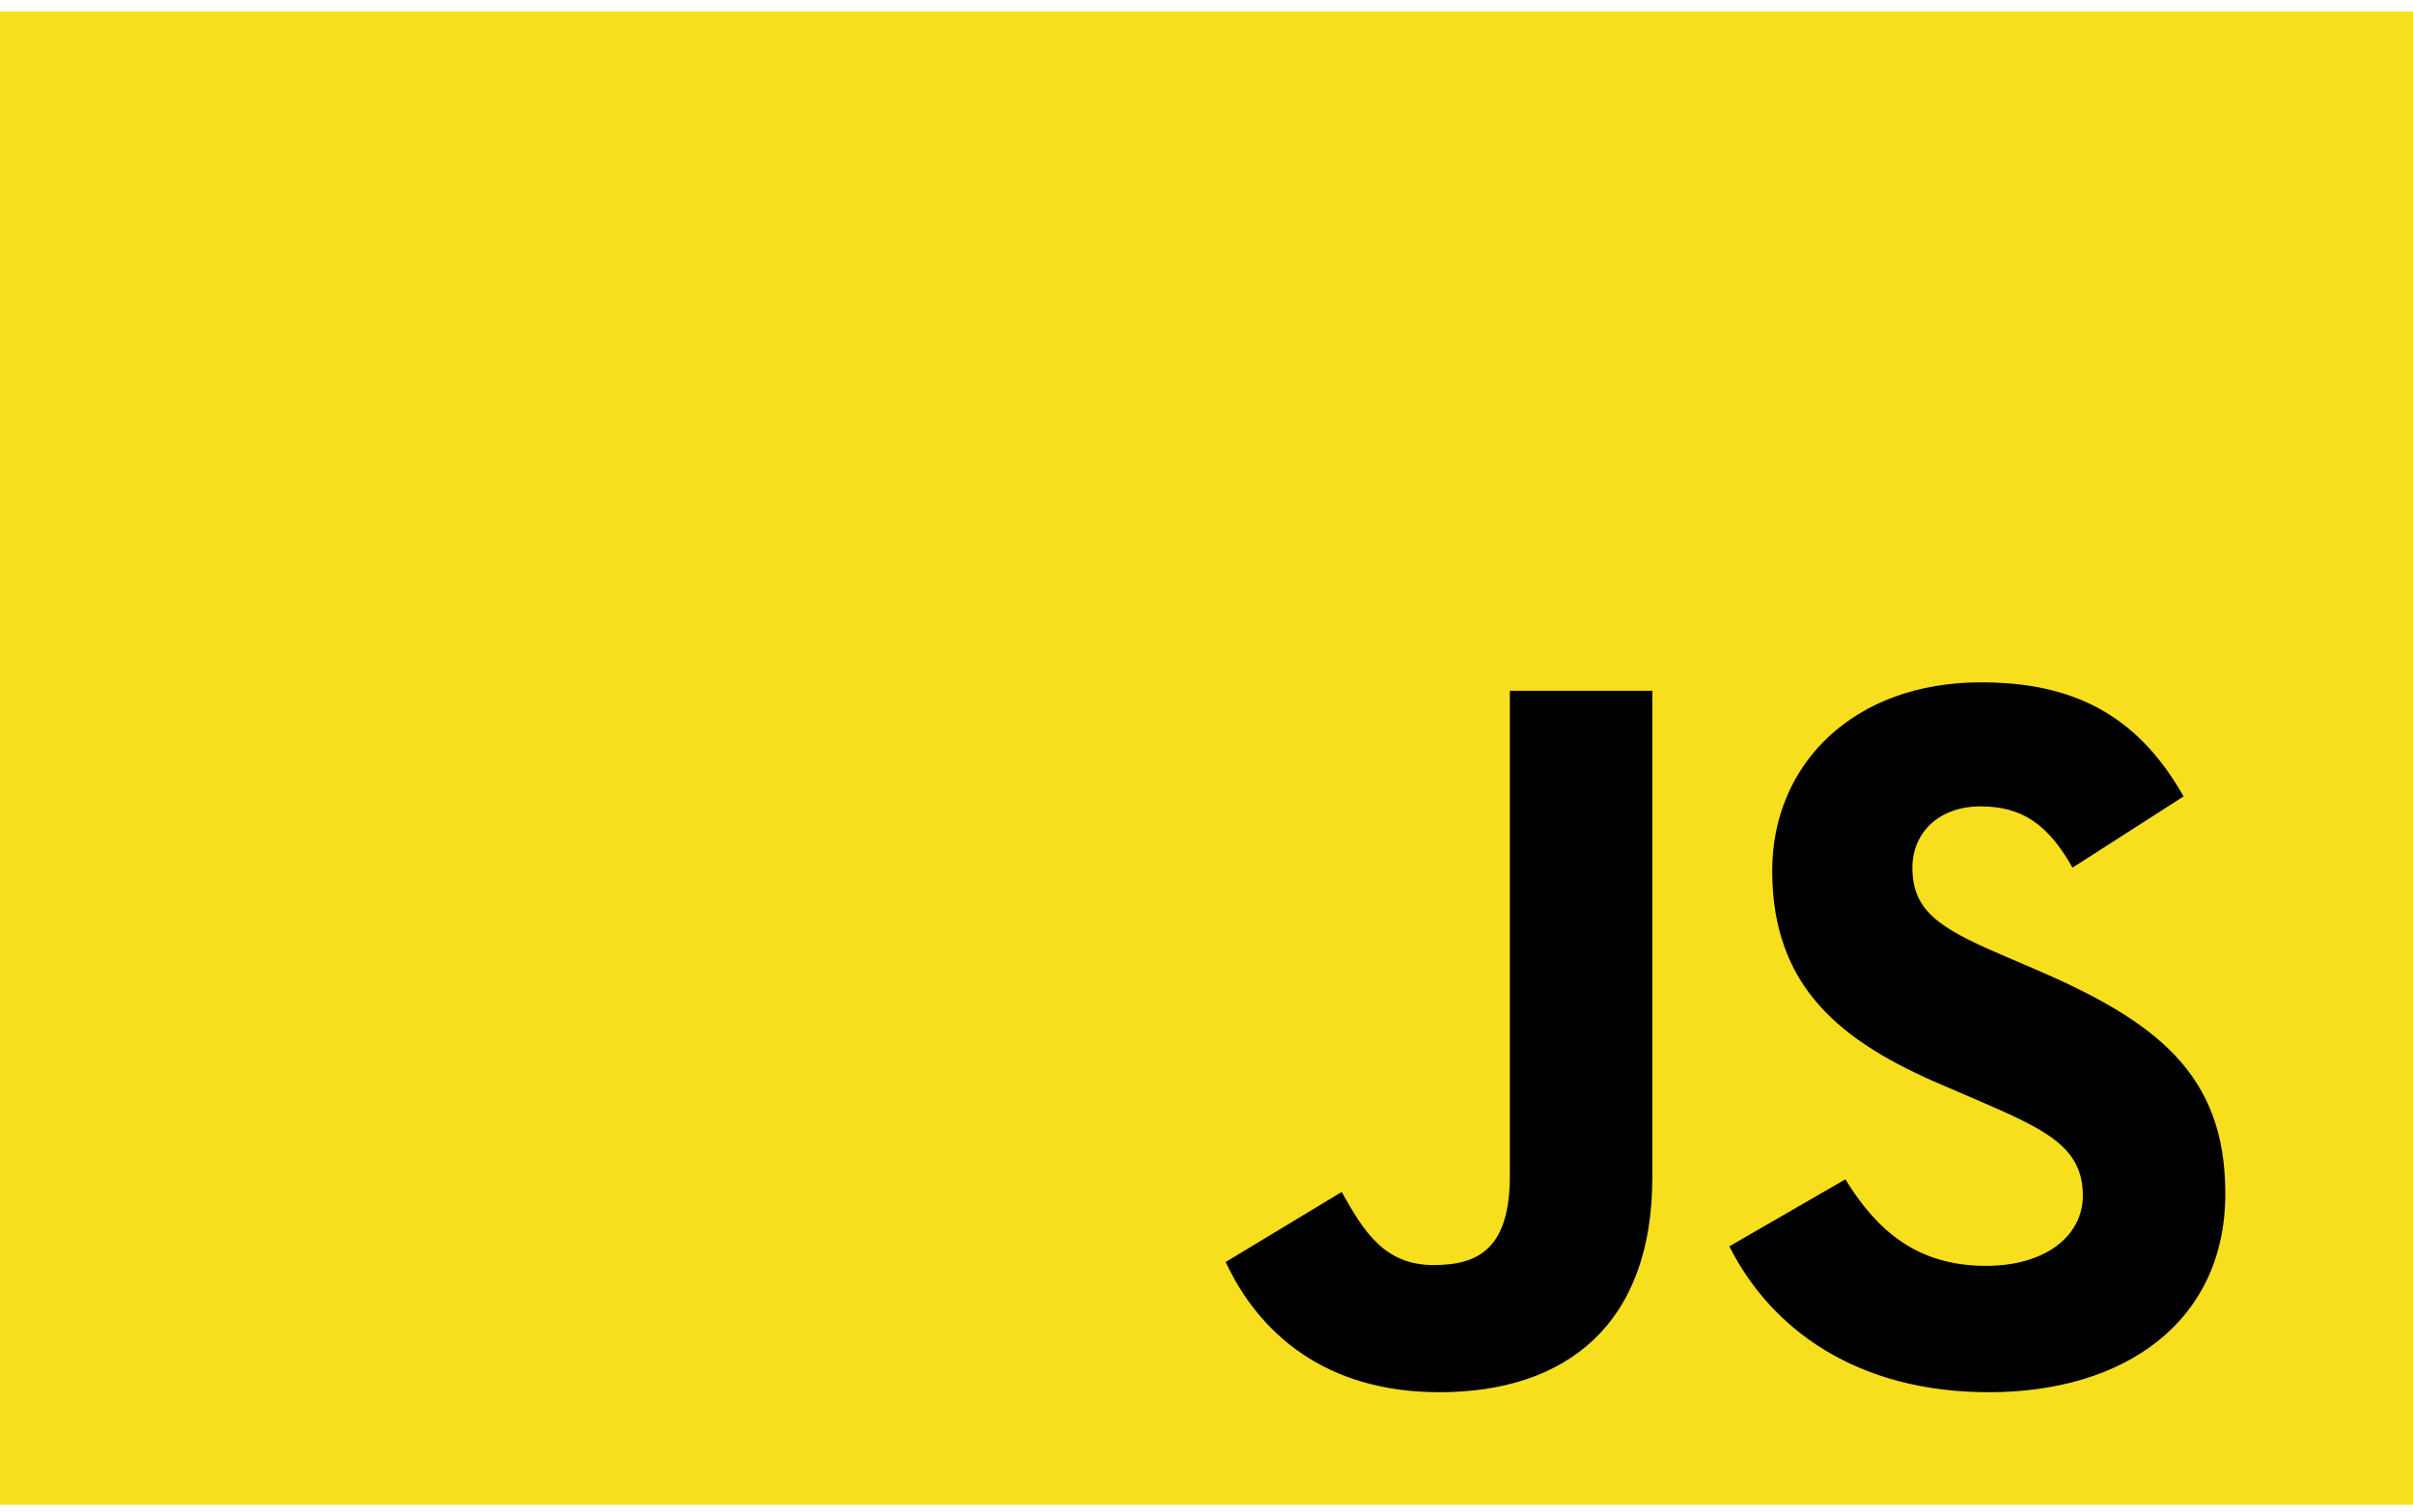
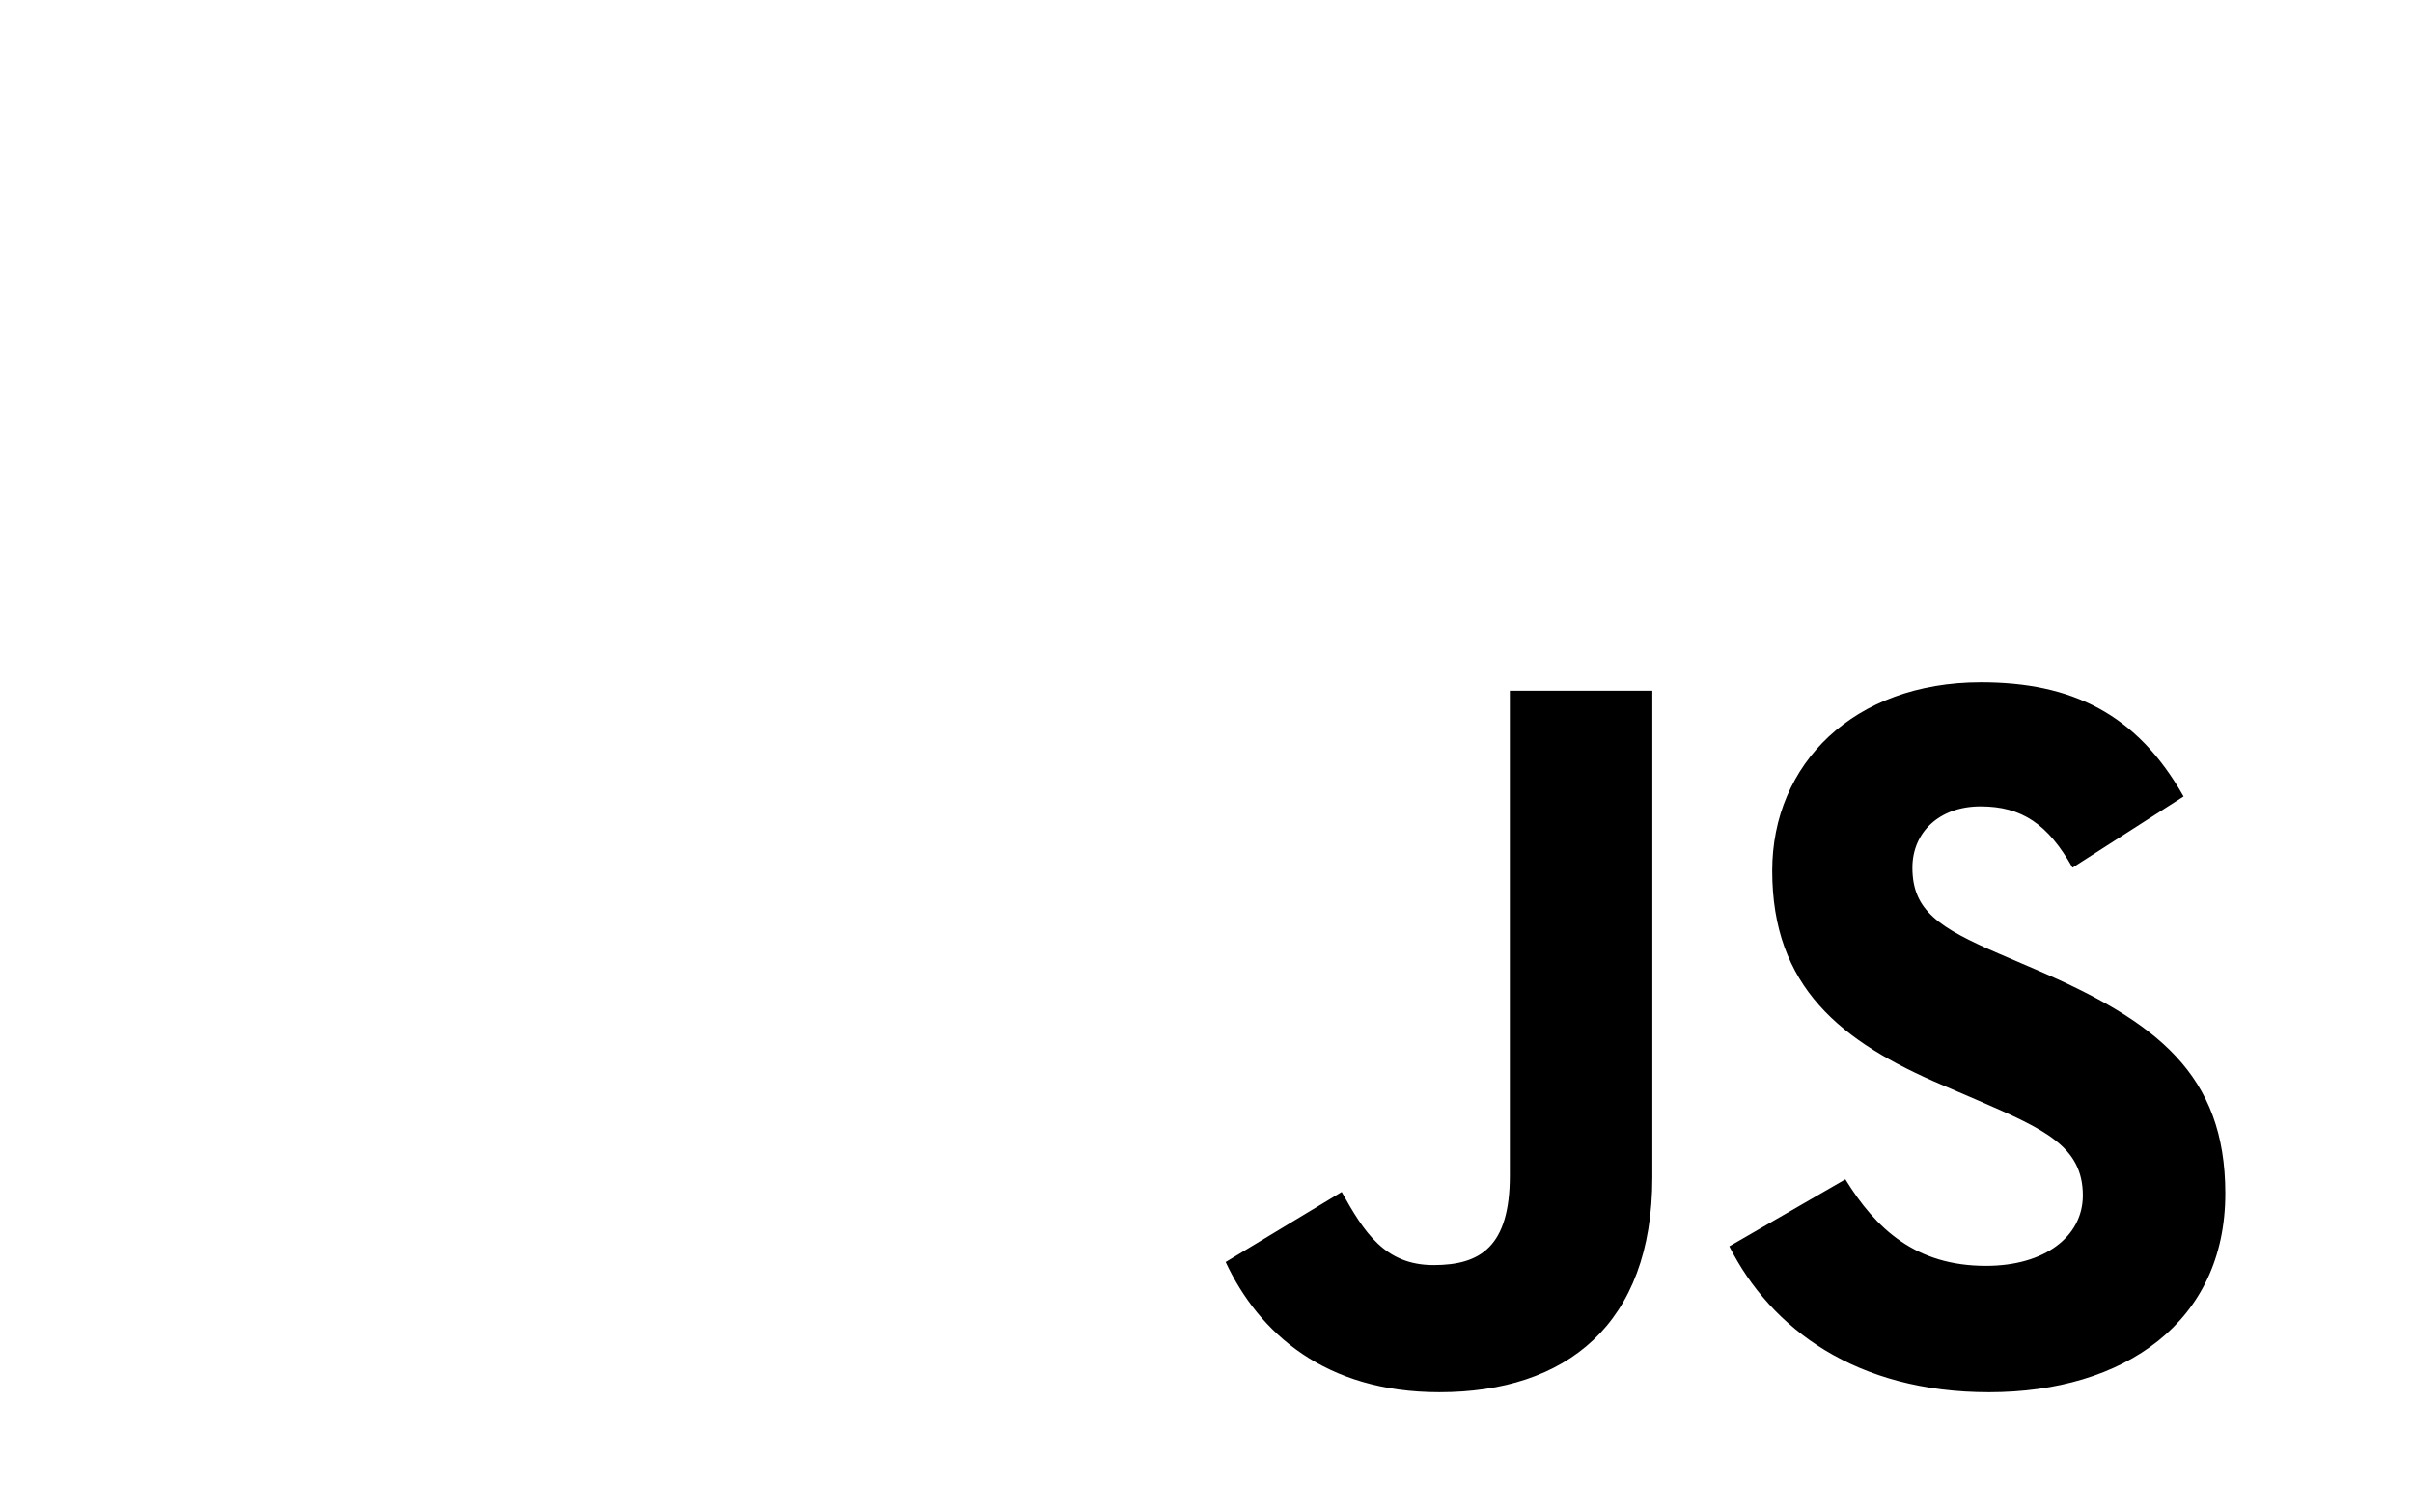
<svg xmlns="http://www.w3.org/2000/svg" version="1.1" id="Ebene_1" x="0px" y="0px" viewBox="0 0 630 395" style="enable-background:new 0 0 630 395;" xml:space="preserve">
  <style type="text/css">
	.st0{fill:#F7DF1E;}
</style>
-   <rect y="3" class="st0" width="630" height="390" />
  <path d="M481.8,308c8,13,18.4,22.6,36.7,22.6c15.4,0,25.3-7.7,25.3-18.4c0-12.8-10.1-17.3-27.1-24.7l-9.3-4  c-26.9-11.4-44.7-25.8-44.7-56.1c0-27.9,21.3-49.2,54.5-49.2c23.7,0,40.7,8.2,52.9,29.8l-29,18.6c-6.4-11.4-13.3-16-24-16  c-10.9,0-17.8,6.9-17.8,16c0,11.2,6.9,15.7,22.9,22.6l9.3,4c31.6,13.6,49.5,27.4,49.5,58.5c0,33.5-26.3,51.9-61.7,51.9  c-34.6,0-56.9-16.5-67.8-38.1L481.8,308z M350.3,311.3c5.8,10.4,11.2,19.1,24,19.1c12.2,0,19.9-4.8,19.9-23.4V180.4h37.2v127.1  c0,38.5-22.6,56.1-55.6,56.1c-29.8,0-47.1-15.4-55.8-34L350.3,311.3z" />
</svg>